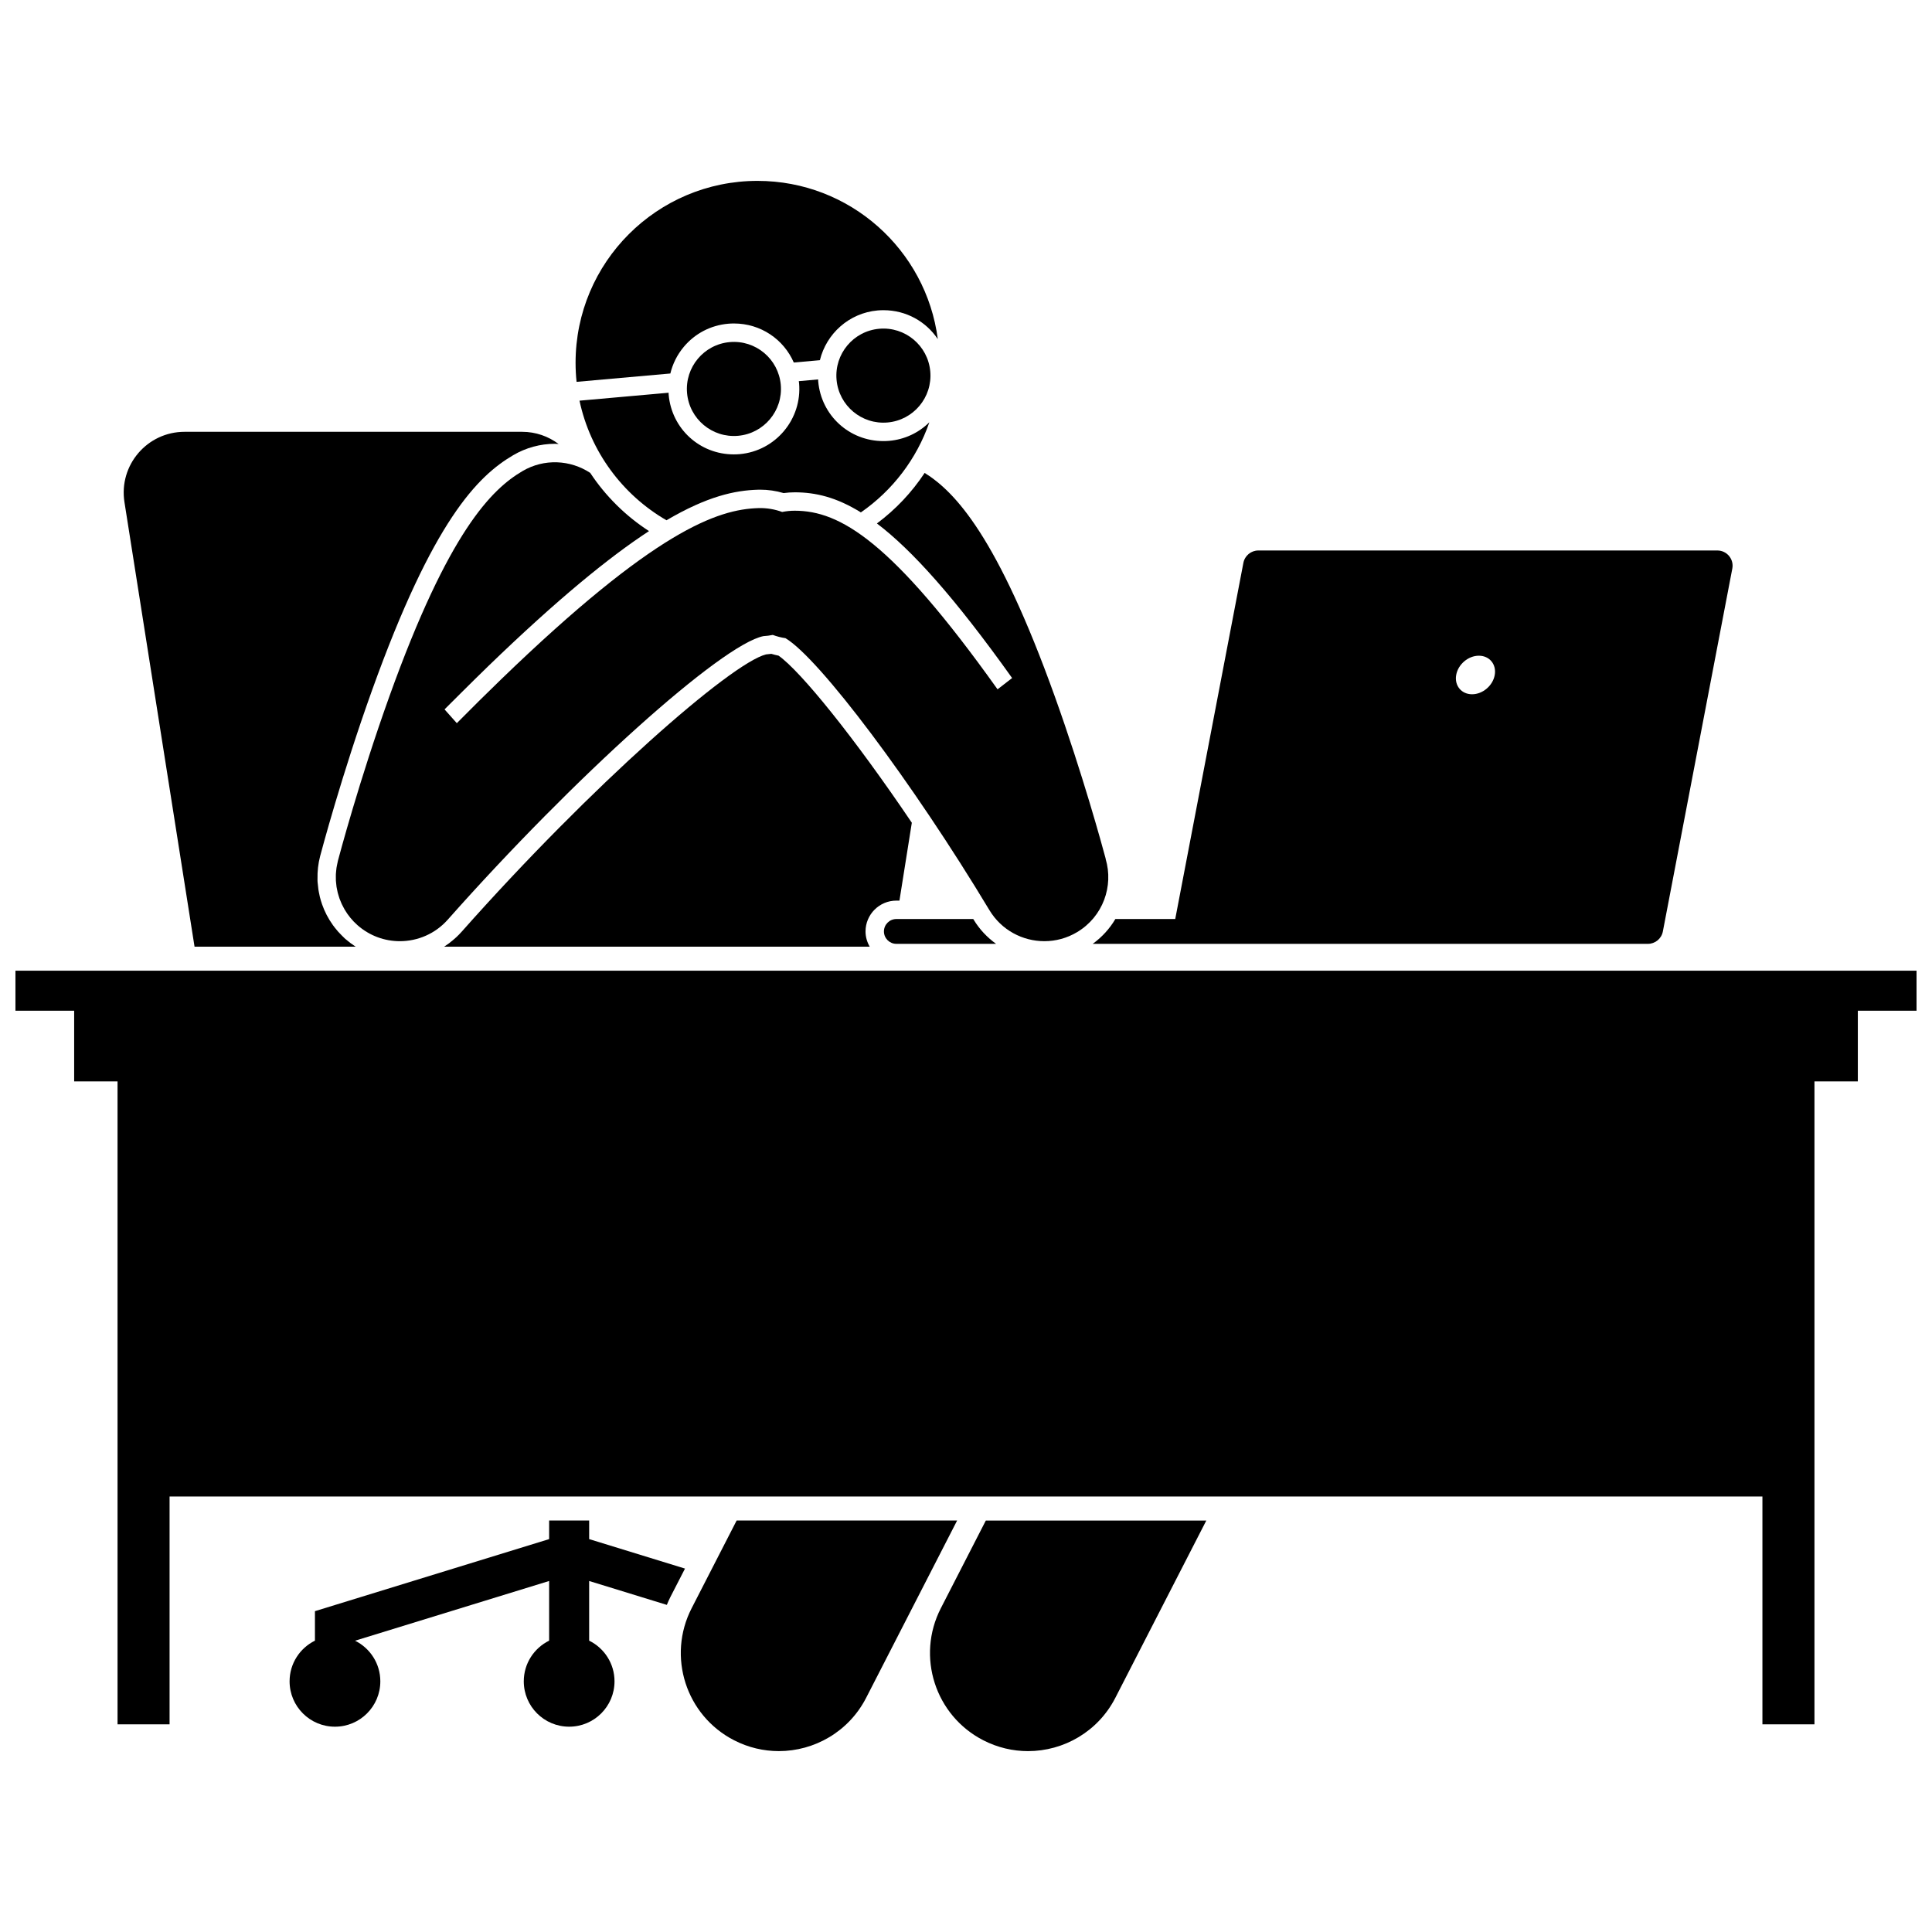
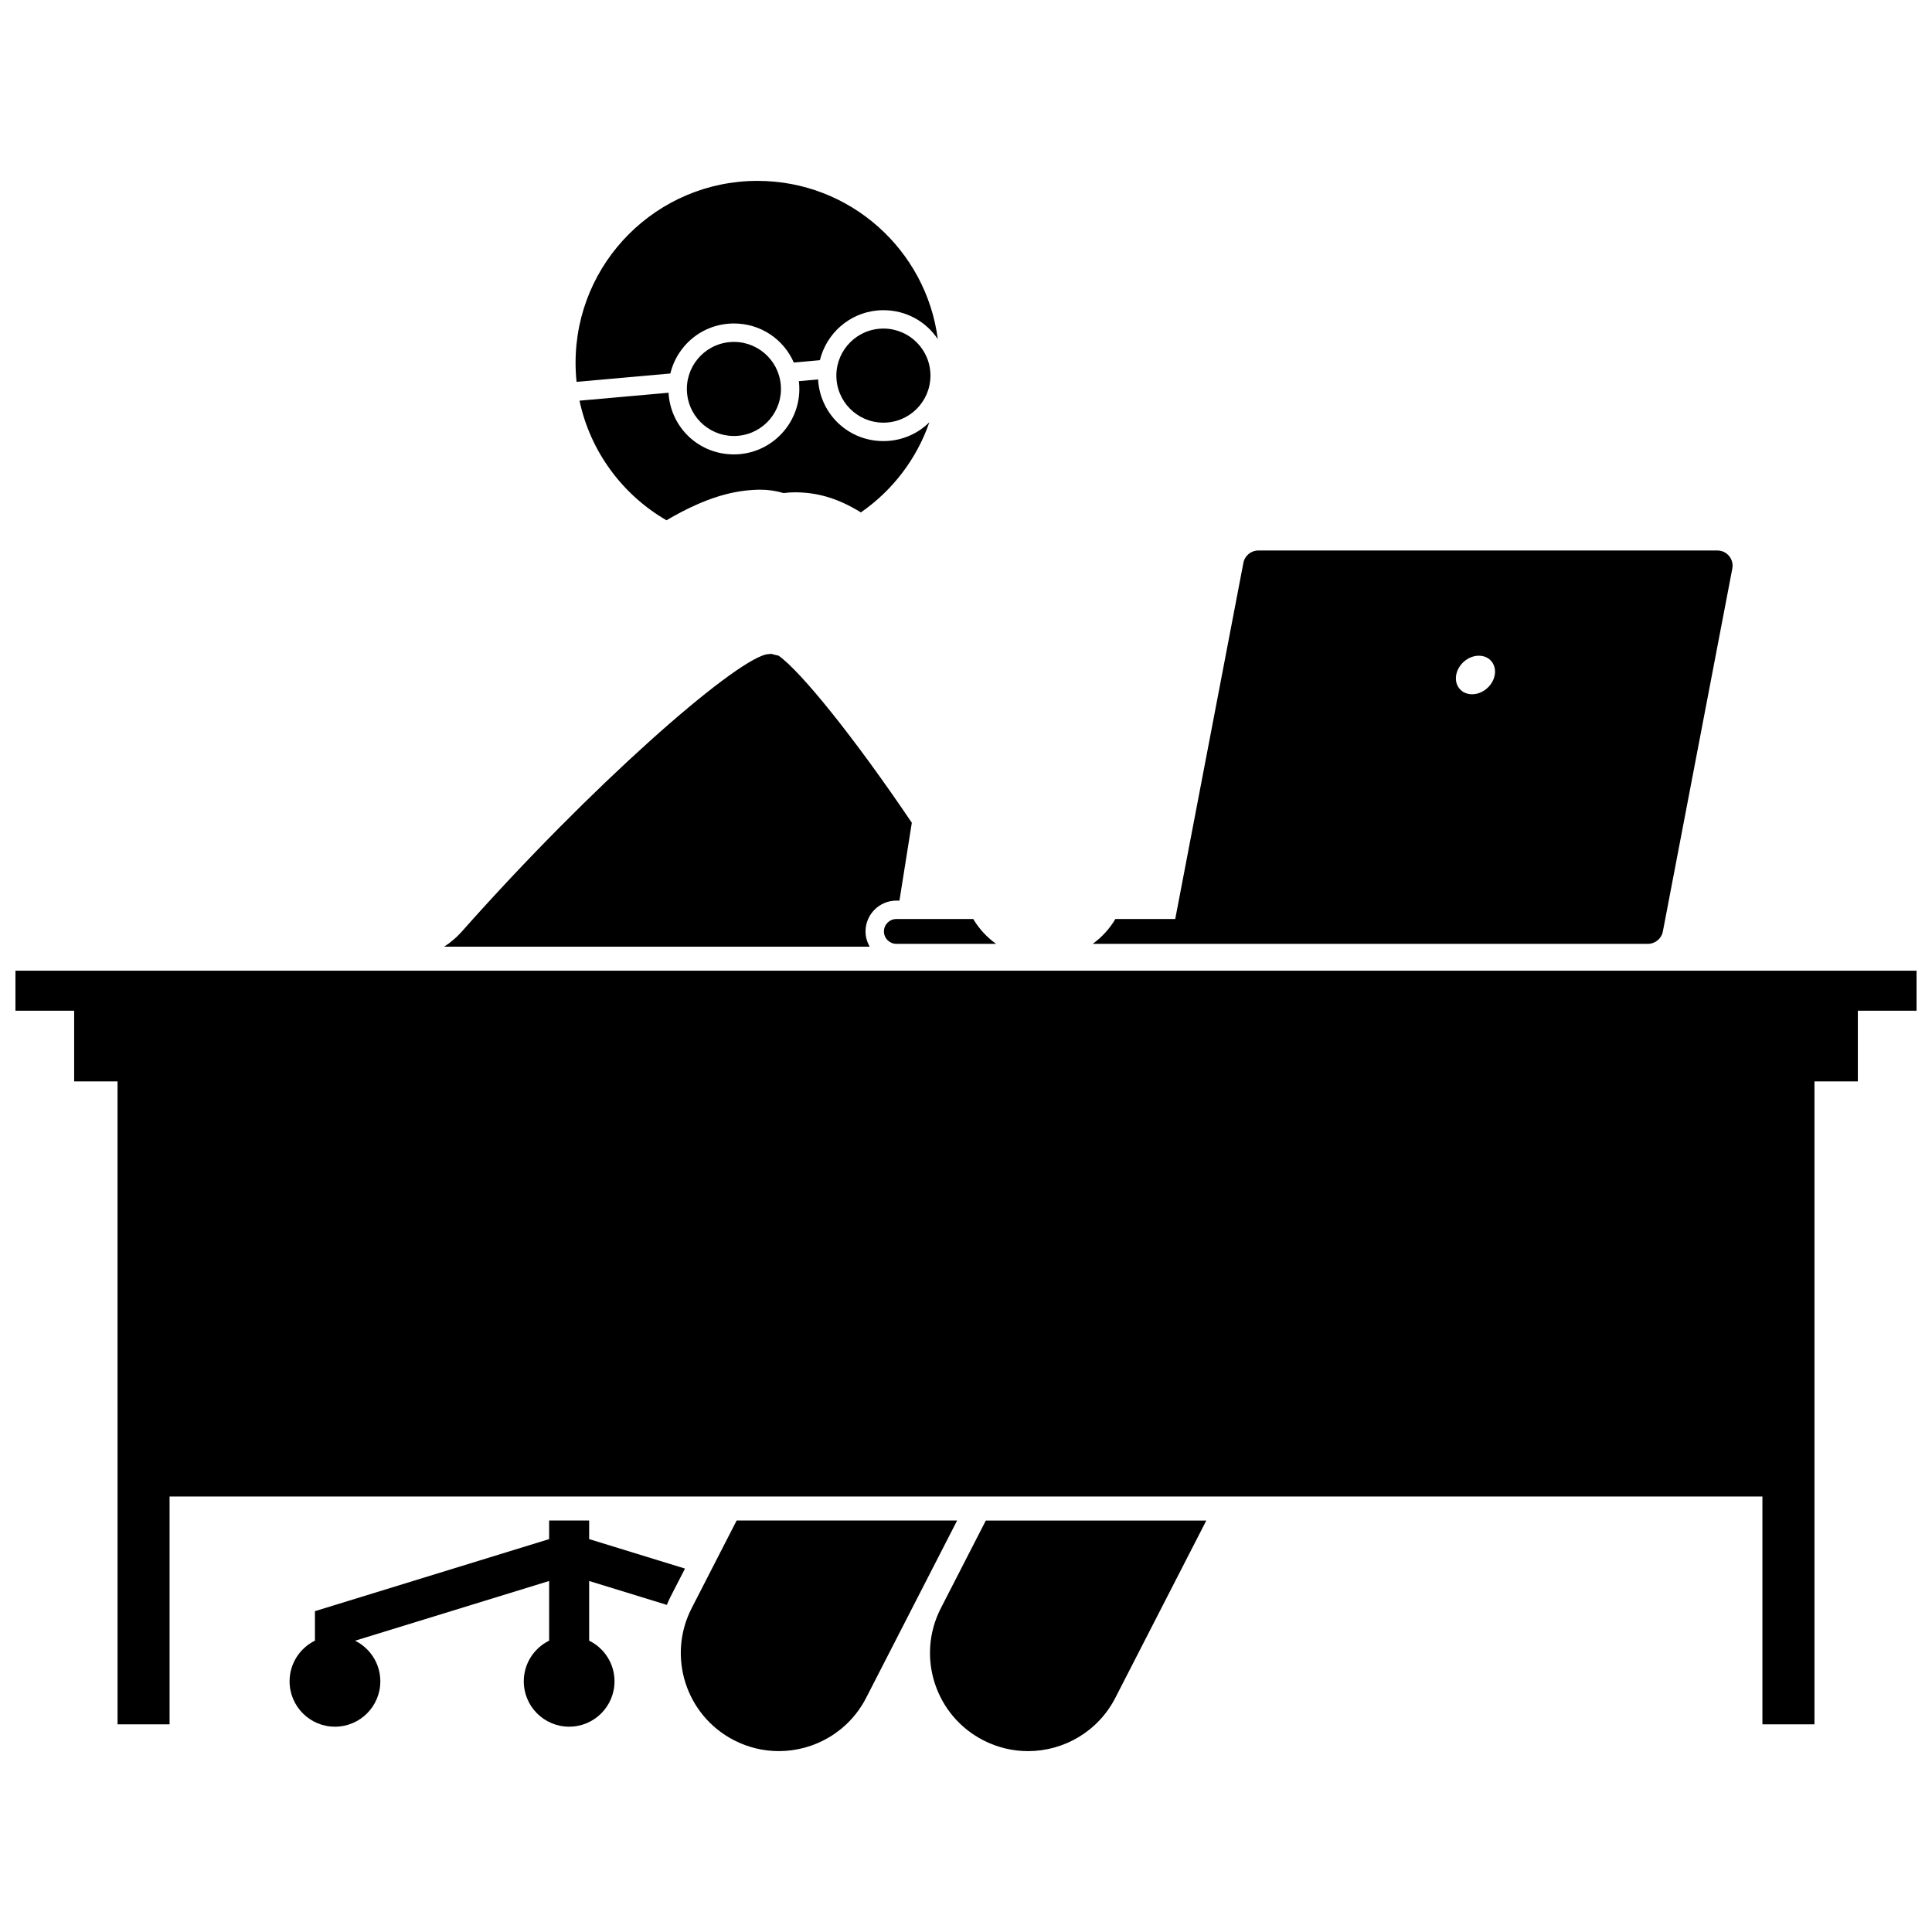
<svg xmlns="http://www.w3.org/2000/svg" width="800px" height="800px" version="1.1" viewBox="144 144 512 512">
  <defs>
    <clipPath id="a">
      <path d="m148.09 401h503.81v200h-503.81z" />
    </clipPath>
  </defs>
-   <path d="m237.81 394.57c-0.336-0.227-0.676-0.453-1-0.699-0.223-0.168-0.434-0.348-0.645-0.523-0.23-0.188-0.465-0.359-0.688-0.555-0.094-0.082-0.176-0.176-0.27-0.262-0.207-0.191-0.406-0.395-0.605-0.594-0.328-0.324-0.652-0.652-0.957-0.996-0.109-0.121-0.207-0.25-0.312-0.371-0.375-0.441-0.738-0.891-1.078-1.359-0.02-0.027-0.035-0.055-0.055-0.082-1.215-1.691-2.172-3.539-2.856-5.5-0.008-0.016-0.012-0.035-0.016-0.051-0.215-0.621-0.402-1.25-0.562-1.891-0.047-0.188-0.078-0.379-0.117-0.566-0.102-0.477-0.207-0.949-0.277-1.438-0.055-0.355-0.082-0.719-0.117-1.078-0.027-0.285-0.074-0.566-0.094-0.852-0.008-0.102-0.008-0.18-0.012-0.27-0.004-0.066-0.008-0.129-0.008-0.195-0.004-0.141-0.004-0.258 0.004-0.352-0.047-2.004 0.168-4.043 0.703-6.074 0.227-0.867 5.695-21.5 13.758-43.957 16.145-44.965 27.957-56.711 37.387-62.266 3.363-1.98 7.191-3.027 11.078-3.027 0.328 0 0.648 0.051 0.977 0.066-2.711-2.039-6.066-3.242-9.676-3.242h-89.465c-9.906 0-17.469 8.848-15.926 18.633l18.574 117.81h42.691c-0.152-0.098-0.289-0.207-0.438-0.309z" />
-   <path d="m376.39 282.72c9.254 7.019 20.516 19.496 35.832 40.969l-3.863 2.988c-0.035-0.051-0.07-0.102-0.109-0.152-27.926-39.156-41.637-47.18-53.633-47.18-1.141 0-2.258 0.117-3.336 0.332-1.953-0.711-4.059-1.086-6.262-1.027-10.832 0.309-27.418 5.949-68.277 45.438-4.051 3.914-7.973 7.812-11.68 11.562l-3.254-3.656s7.535-7.543 11.539-11.414c18.426-17.805 32.078-28.93 42.648-35.836-6.199-4.008-11.516-9.27-15.586-15.426-5.238-3.449-12.188-3.867-17.953-0.469-8.172 4.816-19.562 15.953-35.273 59.711-7.981 22.234-13.406 42.691-13.633 43.551-0.016 0.062-0.023 0.125-0.039 0.188-0.086 0.344-0.156 0.691-0.219 1.043-0.043 0.219-0.086 0.438-0.121 0.66-0.043 0.289-0.066 0.578-0.094 0.867-0.027 0.277-0.059 0.559-0.07 0.836-0.008 0.223-0.004 0.445-0.004 0.668 0 0.336-0.004 0.672 0.012 1.004 0.012 0.18 0.035 0.359 0.051 0.543 0.031 0.363 0.062 0.727 0.117 1.086 0.031 0.195 0.074 0.387 0.113 0.582 0.062 0.336 0.121 0.668 0.207 0.996 0.066 0.258 0.152 0.512 0.227 0.77 0.078 0.254 0.148 0.516 0.238 0.766 0.113 0.32 0.25 0.633 0.383 0.945 0.078 0.18 0.145 0.367 0.23 0.547 0.152 0.328 0.328 0.648 0.504 0.969 0.086 0.16 0.168 0.324 0.258 0.48 0.879 1.492 1.996 2.879 3.363 4.09 3.231 2.863 7.25 4.273 11.254 4.273 4.688 0 9.355-1.93 12.707-5.715 33.625-37.926 72.598-72.918 83.645-75.129 0.848-0.039 1.668-0.16 2.477-0.32 1.078 0.395 2.199 0.695 3.367 0.863 8.965 5.336 33.766 38.34 54.043 72.07 3.184 5.297 8.805 8.23 14.566 8.23 2.977 0 5.992-0.781 8.727-2.43 6.781-4.078 9.672-12.137 7.508-19.383 0.004-0.012 0.008-0.027 0.016-0.039-0.91-3.402-6.102-22.43-13.488-43.012-15.211-42.375-26.375-54.16-34.488-59.234-3.41 5.164-7.695 9.703-12.648 13.395z" />
  <path d="m325.53 559.69-25.395-7.812v-4.922h-10.609v4.922l-62.062 19.098v7.816c-3.977 1.961-6.719 6.043-6.719 10.777 0 6.641 5.383 12.023 12.023 12.023s12.023-5.383 12.023-12.023c0-4.723-2.731-8.801-6.695-10.766l51.43-15.824v15.812c-3.977 1.961-6.719 6.043-6.719 10.777 0 6.641 5.383 12.023 12.023 12.023s12.023-5.383 12.023-12.023c0-4.734-2.742-8.816-6.719-10.777v-15.812l20.582 6.332c0.289-0.676 0.57-1.355 0.91-2.019z" />
  <path d="m327.29 570.2c-6.551 12.773-1.512 28.438 11.258 34.992 3.797 1.949 7.852 2.871 11.848 2.871 9.438 0 18.543-5.156 23.148-14.133l24.102-46.973h-58.43z" />
  <path d="m393.33 570.2c-6.555 12.773-1.512 28.441 11.258 34.992 3.797 1.949 7.852 2.875 11.848 2.875 9.438 0 18.543-5.156 23.145-14.133l24.102-46.973h-58.43z" />
  <path d="m263.25 393.8c-0.059 0.043-0.117 0.082-0.176 0.125-0.176 0.133-0.355 0.254-0.535 0.379-0.281 0.199-0.562 0.398-0.852 0.582h112.8c-0.688-1.199-1.113-2.566-1.113-4.043 0-4.504 3.664-8.172 8.172-8.172h0.816l3.281-20.637c-15.207-22.523-29.363-40.062-35.309-44.277-0.641-0.129-1.281-0.293-1.922-0.484-0.488 0.07-0.957 0.121-1.418 0.152-9.309 2.359-46.191 34.629-80.676 73.52-0.934 1.055-1.973 1.988-3.07 2.832z" />
  <g clip-path="url(#a)">
    <path d="m175.15 600.97h13.789v-60.379h422.12v60.379h13.793v-170.38h11.492v-18.742h15.559v-10.609h-503.81v10.609h15.559v18.742h11.496z" />
  </g>
  <path d="m433.57 394.13h147.14c1.938 0 3.598-1.375 3.965-3.277l18.406-96.176c0.477-2.488-1.43-4.793-3.965-4.793h-121.64c-1.938 0-3.598 1.375-3.965 3.277l-18.062 94.391h-15.867c-1.488 2.527-3.512 4.773-6.004 6.578zm96.336-71.25c0.496-2.82 3.188-5.109 6.008-5.109 2.82 0 4.703 2.285 4.207 5.109-0.496 2.82-3.188 5.109-6.008 5.109-2.82-0.004-4.707-2.289-4.207-5.109z" />
  <path d="m381.54 387.55c-1.809 0-3.289 1.48-3.289 3.289 0 1.809 1.48 3.289 3.289 3.289h26.43c-2.367-1.703-4.414-3.867-5.953-6.426-0.031-0.051-0.062-0.105-0.094-0.156z" />
  <path d="m325.19 235.94c2.973-3.555 7.152-5.738 11.766-6.148 0.52-0.047 1.039-0.066 1.551-0.066 7.09 0 13.172 4.191 15.855 10.344l6.918-0.617c1.711-7.016 7.719-12.508 15.301-13.184 0.523-0.047 1.039-0.066 1.551-0.066 6.004 0 11.277 3.008 14.391 7.66-3.078-23.66-23.289-41.93-47.785-41.93-26.621 0-48.207 21.582-48.207 48.207 0 1.707 0.09 3.391 0.266 5.051l24.852-2.211c0.617-2.559 1.805-4.961 3.543-7.039z" />
  <path d="m320.62 281.88c10.867-6.387 18.16-7.926 24.266-8.102l0.586-0.008c2.098 0 4.176 0.301 6.195 0.902 0.984-0.133 1.973-0.203 2.953-0.203 5.461 0 11.02 1.285 17.523 5.324 8.344-5.777 14.77-14.117 18.148-23.887-2.859 2.828-6.578 4.562-10.637 4.922-0.52 0.047-1.039 0.066-1.551 0.066-9.039 0-16.461-6.797-17.266-15.809-0.016-0.18-0.012-0.355-0.02-0.531l-5.125 0.457c0.02 0.176 0.055 0.348 0.07 0.527 0.848 9.523-6.215 17.965-15.738 18.816-0.52 0.047-1.039 0.066-1.551 0.066h-0.004c-9.039 0-16.461-6.797-17.266-15.809-0.016-0.176-0.012-0.352-0.02-0.531l-23.609 2.102c2.875 13.535 11.426 24.965 23.043 31.695z" />
  <path d="m379.22 255.96c6.856-0.609 11.922-6.664 11.312-13.523-0.609-6.856-6.664-11.922-13.523-11.312-6.856 0.609-11.922 6.664-11.312 13.523 0.613 6.856 6.668 11.922 13.523 11.312z" />
  <path d="m337.39 234.66c-6.856 0.609-11.922 6.664-11.312 13.52 0.609 6.859 6.664 11.922 13.523 11.312 6.856-0.609 11.922-6.664 11.312-13.52-0.613-6.859-6.668-11.922-13.523-11.312z" />
</svg>